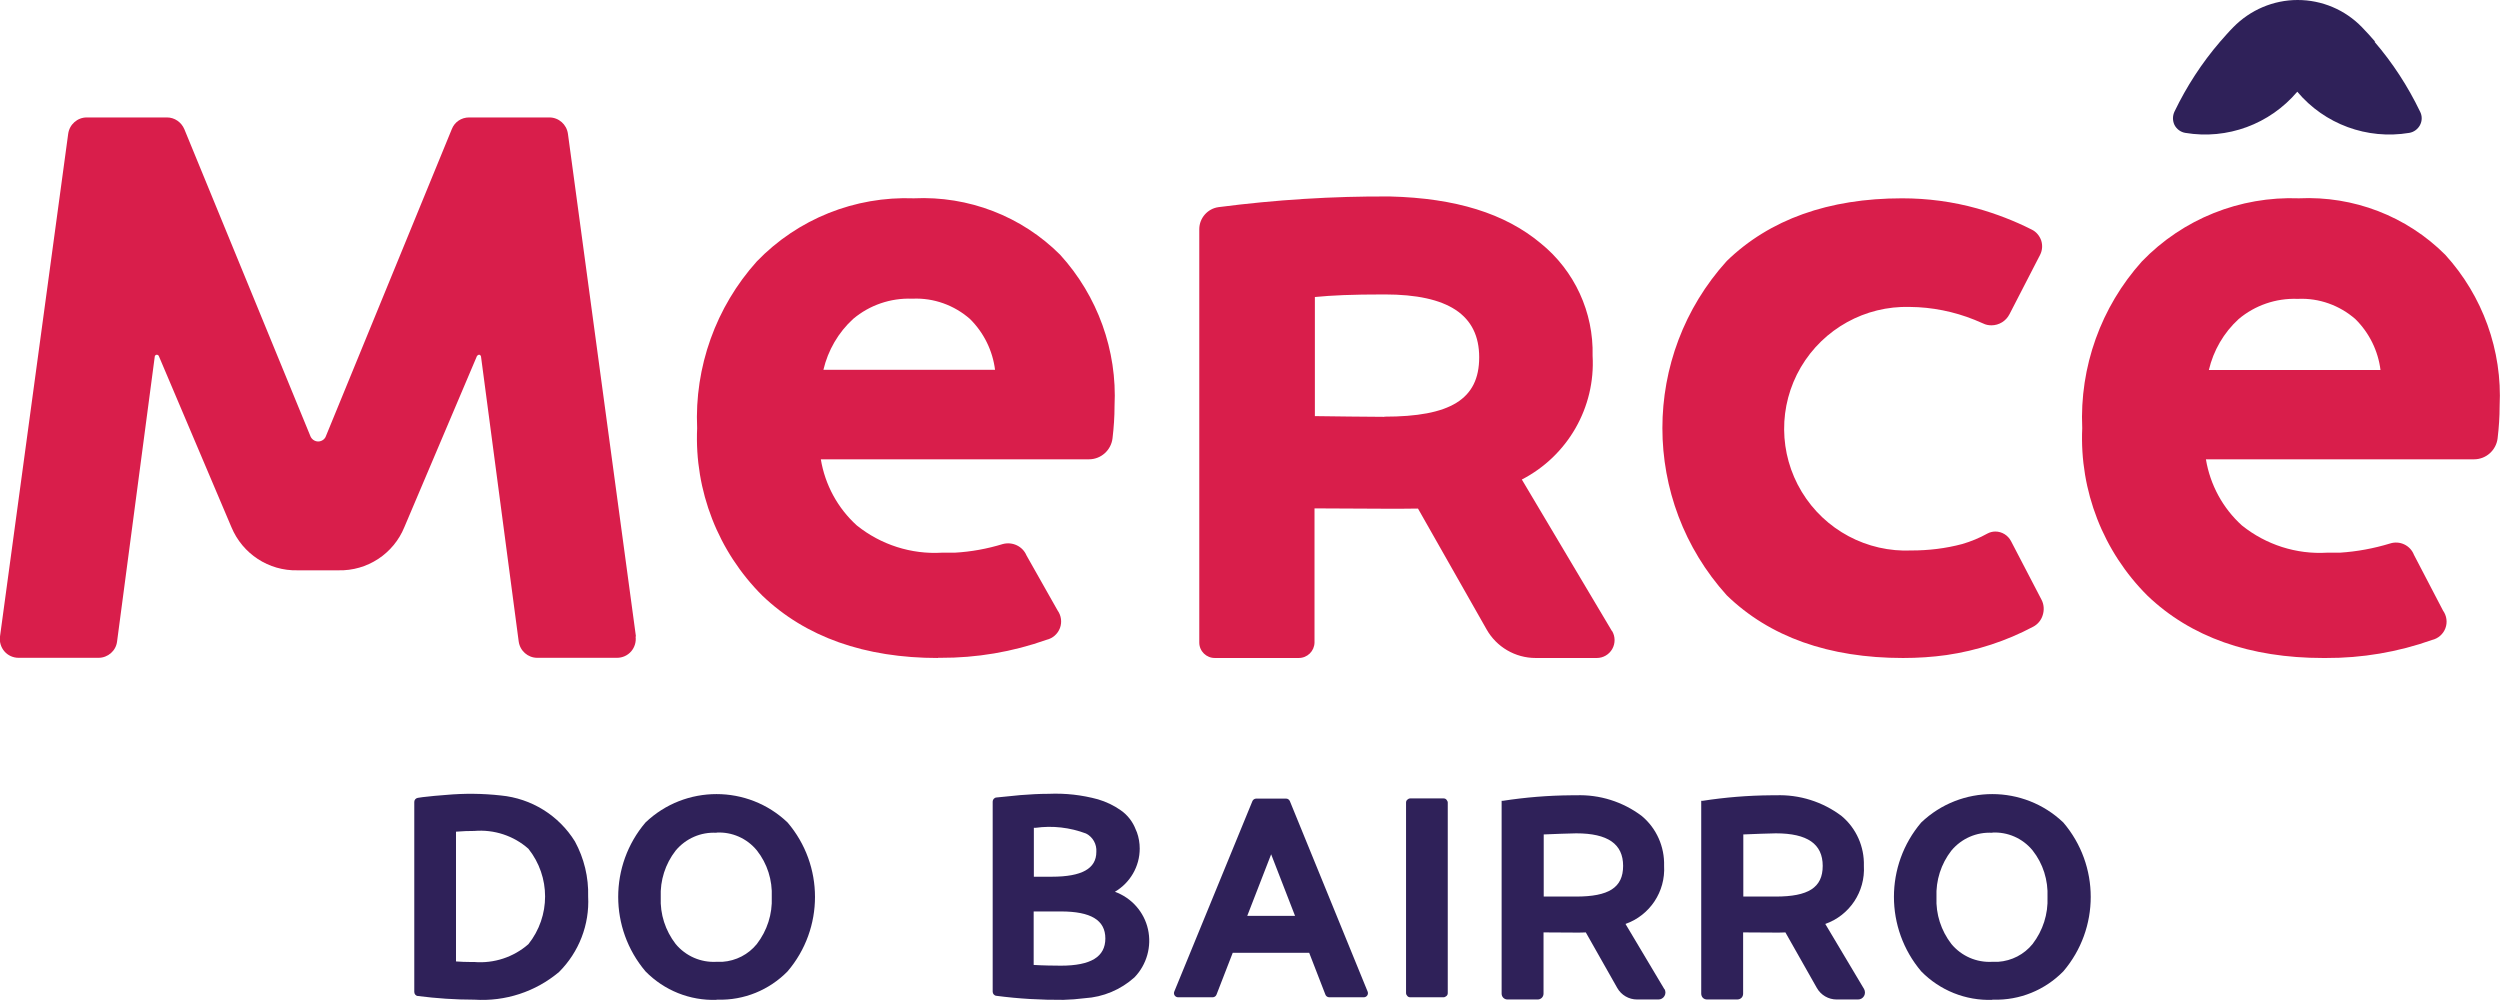
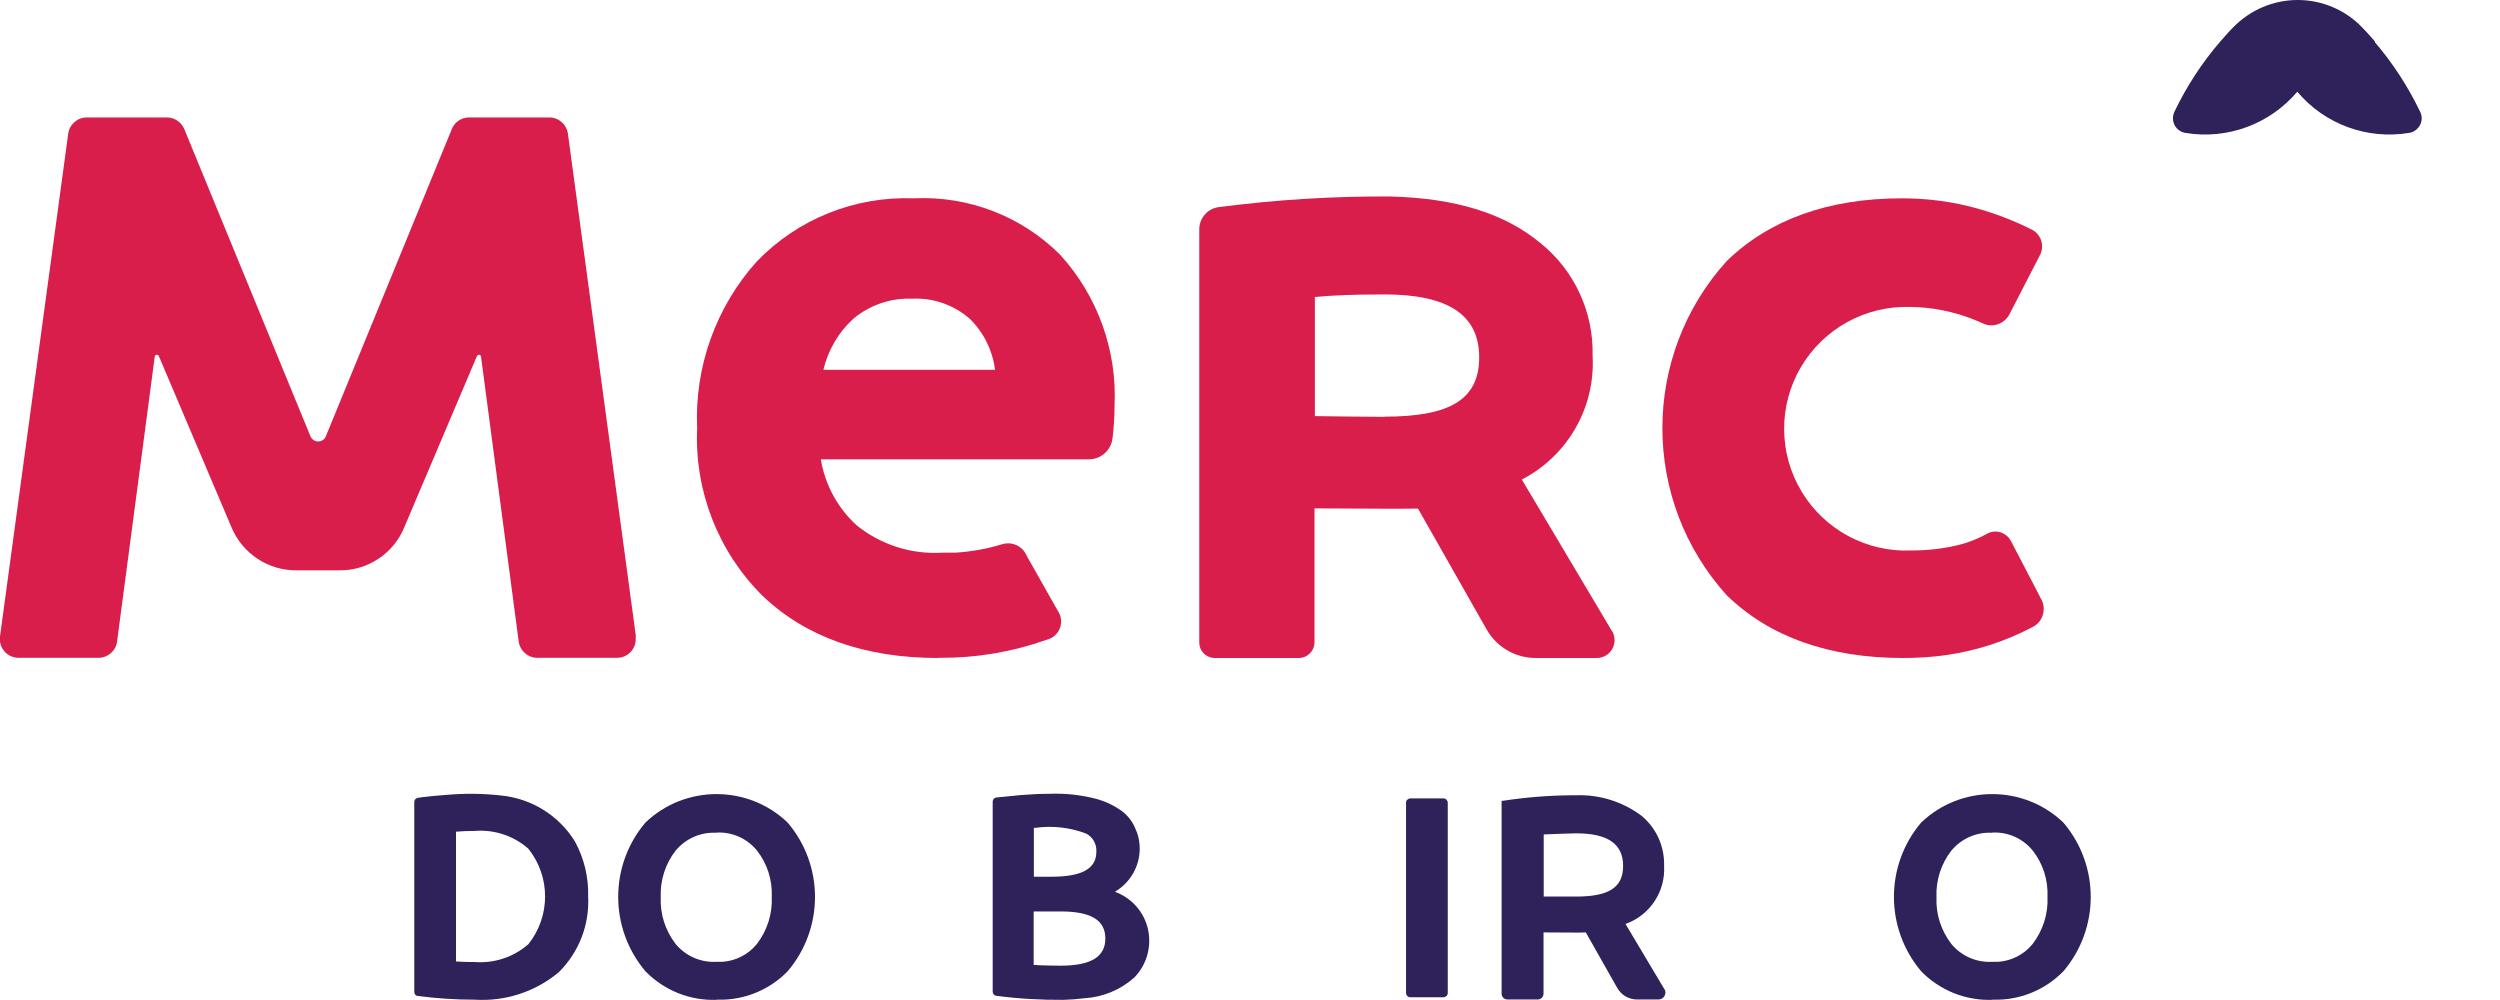
<svg xmlns="http://www.w3.org/2000/svg" id="Layer_2" viewBox="0 0 136.02 54.41">
  <defs>
    <style>.cls-1{fill:#2f2159;}.cls-2{fill:#d91e4b;}</style>
  </defs>
  <g id="Layer_1-2">
    <g id="Page-1">
      <g id="Componente-132-_-2">
        <path id="Shape" class="cls-1" d="M25.8,54.39c-1.03,0-2.05-.07-3.07-.2-.11-.01-.19-.11-.19-.22v-10.34c0-.11,.08-.2,.19-.22l.27-.04c.42-.05,.84-.09,1.27-.12,.99-.09,1.99-.08,2.98,.03,1.66,.16,3.15,1.08,4.03,2.5,.5,.92,.75,1.95,.72,3,.08,1.53-.5,3.02-1.58,4.1-1.28,1.08-2.93,1.62-4.61,1.51m-1-2.08c.27,.02,.53,.03,.77,.03h.22c1.07,.09,2.14-.26,2.95-.97,1.21-1.52,1.21-3.67,0-5.19-.8-.71-1.87-1.06-2.94-.97-.3,0-.64,.01-1,.04v7.05Z" />
        <path id="Shape-2" class="cls-1" d="M38.99,54.4c-1.45,.05-2.85-.51-3.87-1.55-1.98-2.34-1.98-5.77,0-8.1,2.16-2.06,5.57-2.06,7.73,0,1.99,2.33,1.99,5.77,0,8.1-1,1.02-2.37,1.58-3.8,1.54h-.07Zm0-9.09c-.86-.05-1.68,.31-2.23,.97-.56,.72-.85,1.62-.81,2.54-.04,.92,.25,1.81,.81,2.54,.55,.66,1.37,1.02,2.23,.97h.32c.73-.05,1.41-.4,1.87-.97,.56-.73,.85-1.63,.81-2.55,.04-.92-.24-1.82-.81-2.54-.54-.66-1.36-1.02-2.21-.97" />
        <path id="Shape-3" class="cls-1" d="M57.87,54.4c-1.22,.01-2.45-.06-3.66-.22-.11-.01-.2-.11-.2-.22v-10.35c0-.11,.09-.21,.2-.22,.38-.04,1.21-.12,1.31-.13,.51-.04,1.02-.07,1.53-.07,.91-.04,1.81,.06,2.69,.3,.44,.13,.86,.33,1.23,.59,.38,.26,.67,.64,.83,1.07,.02,.05,.04,.1,.06,.14,.1,.28,.15,.58,.15,.88,0,.97-.52,1.86-1.35,2.35,.91,.33,1.59,1.1,1.8,2.04,.21,.94-.07,1.93-.74,2.62-.75,.67-1.7,1.07-2.7,1.13-.39,.05-.78,.08-1.17,.09m-1.61-1.9c.46,.03,1.13,.04,1.48,.04,1.63,0,2.42-.48,2.42-1.48s-.79-1.47-2.42-1.47h-1.48v2.91Zm.99-4.8c1.63,0,2.42-.44,2.42-1.35,.03-.42-.19-.81-.56-1-.88-.33-1.82-.44-2.75-.31h-.09v2.66h.98Z" />
        <path id="Path" class="cls-1" d="M76.5,54.03v-10.36c0-.06,.02-.12,.07-.16,.04-.04,.1-.07,.16-.07h1.81c.06,0,.12,.02,.16,.07s.07,.1,.07,.16v10.36c0,.06-.02,.12-.07,.16s-.1,.07-.16,.07h-1.81c-.06,0-.12-.02-.16-.07-.04-.04-.07-.1-.07-.16" />
        <path id="Shape-4" class="cls-1" d="M108.4,54.4c-1.45,.05-2.85-.51-3.87-1.55-1.98-2.34-1.98-5.77,0-8.1,2.16-2.06,5.57-2.06,7.73,0,1.99,2.33,1.99,5.77,0,8.1-1,1.02-2.37,1.58-3.8,1.54h-.07Zm0-9.09c-.86-.05-1.68,.31-2.23,.97-.56,.72-.85,1.62-.81,2.54-.04,.92,.25,1.81,.81,2.54,.55,.66,1.37,1.02,2.23,.97h.32c.73-.05,1.41-.4,1.87-.97,.56-.73,.85-1.63,.81-2.55,.04-.92-.24-1.82-.81-2.54-.54-.66-1.36-1.02-2.21-.97" />
-         <path id="Shape-5" class="cls-1" d="M72.32,54.26h1.88c.08,0,.15-.04,.19-.1,.04-.06,.05-.14,.02-.21l-4.23-10.36c-.04-.09-.12-.14-.21-.14h-1.62c-.09,0-.18,.06-.21,.14l-4.25,10.36c-.03,.07-.02,.15,.02,.21,.04,.06,.11,.1,.19,.1h1.88c.09,0,.18-.06,.21-.15l.88-2.27h4.16l.88,2.27c.03,.09,.12,.15,.21,.15m-4.46-4.43l1.3-3.35,1.3,3.35h-2.6Z" />
-         <path id="Shape-6" class="cls-1" d="M101.42,53.81l-2.11-3.54c1.33-.47,2.18-1.76,2.1-3.16,.03-1.04-.41-2.04-1.21-2.71-1.03-.78-2.3-1.18-3.59-1.13h-.25c-1.25,.01-2.49,.11-3.72,.3h-.08v10.49c0,.08,.03,.17,.09,.23,.06,.06,.14,.09,.23,.09h1.64c.08,0,.17-.03,.23-.09,.06-.06,.09-.14,.09-.23v-3.33c.32,0,1.34,.01,1.77,.01,.19,0,.37,0,.53-.01l1.71,3.02c.22,.39,.63,.63,1.08,.63h1.16c.14,0,.26-.07,.33-.19,.07-.12,.06-.27,0-.38m-4.81-5.03h-1.76v-3.38c.46-.02,1.52-.06,1.77-.06,1.72,0,2.55,.58,2.55,1.77s-.79,1.67-2.56,1.67" />
        <path id="Shape-7" class="cls-1" d="M90.55,53.81l-2.11-3.54c1.33-.47,2.18-1.76,2.1-3.16,.03-1.04-.41-2.04-1.21-2.71-1.03-.78-2.3-1.18-3.59-1.13h-.25c-1.25,.01-2.49,.11-3.72,.3h-.07v10.49c0,.18,.14,.32,.32,.32h1.64c.18,0,.32-.14,.32-.32v-3.33c.32,0,1.34,.01,1.77,.01,.19,0,.37,0,.53-.01l1.71,3.02c.22,.39,.63,.63,1.08,.63h1.16c.14,0,.26-.07,.33-.19,.07-.12,.07-.26,0-.38m-4.81-5.03h-1.76v-3.38c.46-.02,1.52-.06,1.77-.06,1.72,0,2.55,.58,2.55,1.77s-.79,1.67-2.56,1.67" />
        <path id="Shape-8" class="cls-2" d="M51.04,35.8c-3.99,0-7.21-1.14-9.56-3.39-2.41-2.4-3.7-5.71-3.55-9.11-.15-3.33,1.02-6.6,3.25-9.08,2.23-2.31,5.33-3.55,8.54-3.43,2.97-.14,5.86,.97,7.96,3.07,2.04,2.24,3.11,5.21,2.96,8.23,0,.59-.04,1.17-.11,1.76-.08,.65-.63,1.14-1.28,1.14h-14.59c.23,1.39,.92,2.66,1.96,3.6,1.31,1.05,2.96,1.58,4.63,1.48h.7c.89-.05,1.76-.21,2.61-.47,.53-.14,1.08,.12,1.29,.62l1.69,2.99c.2,.28,.25,.64,.13,.96s-.39,.56-.73,.64c-1.86,.66-3.81,.99-5.78,.98h-.14m3.12-15.66c-.13-1.05-.61-2.03-1.37-2.78-.86-.75-1.97-1.15-3.11-1.1h-.05c-1.16-.04-2.3,.35-3.19,1.1-.81,.74-1.37,1.71-1.62,2.77h9.35Z" />
-         <path id="Shape-9" class="cls-2" d="M126.4,35.8c-3.99,0-7.21-1.14-9.56-3.39-2.41-2.4-3.7-5.71-3.55-9.11-.15-3.34,1.02-6.6,3.25-9.08,2.23-2.31,5.33-3.55,8.54-3.43,2.97-.14,5.86,.97,7.96,3.07,2.04,2.24,3.11,5.21,2.96,8.23,0,.59-.04,1.17-.11,1.76-.08,.65-.63,1.14-1.28,1.14h-14.59c.23,1.39,.92,2.66,1.96,3.6,1.31,1.05,2.96,1.58,4.63,1.48h.7c.93-.06,1.84-.23,2.73-.5,.53-.17,1.1,.1,1.3,.62l1.58,3.03c.2,.28,.25,.64,.13,.96s-.39,.56-.73,.64c-1.86,.66-3.81,.99-5.78,.98h-.14m3.12-15.66c-.13-1.05-.61-2.03-1.37-2.78-.86-.75-1.97-1.15-3.11-1.1h-.05c-1.16-.04-2.3,.35-3.19,1.1-.81,.74-1.37,1.71-1.62,2.77h9.35Z" />
        <path id="Path-2" class="cls-2" d="M103.54,35.8c-4.04,0-7.26-1.15-9.59-3.41-4.67-5.17-4.67-13.03,0-18.19,2.33-2.26,5.54-3.41,9.54-3.41,1.38,0,2.75,.18,4.08,.55,1.03,.29,2.02,.67,2.97,1.15,.25,.12,.43,.34,.52,.6,.08,.26,.06,.53-.06,.77l-1.67,3.24c-.19,.37-.57,.6-.98,.6-.16,0-.31-.03-.45-.1-.23-.1-.42-.18-.47-.2-1.12-.45-2.31-.69-3.52-.7-2.43-.07-4.7,1.19-5.93,3.28-1.23,2.1-1.21,4.7,.05,6.78s3.55,3.3,5.98,3.19c.93,0,1.85-.11,2.75-.35,.48-.14,.94-.33,1.37-.57,.13-.07,.28-.11,.43-.11,.36,0,.69,.2,.86,.53l1.65,3.17c.14,.26,.16,.57,.07,.85-.08,.27-.27,.5-.52,.63-1.47,.78-3.06,1.3-4.71,1.54-.78,.11-1.57,.16-2.35,.16" />
        <path id="Shape-10" class="cls-2" d="M87.7,34.33l-4.9-8.24c2.5-1.29,4.01-3.93,3.85-6.73,.06-2.37-.98-4.63-2.82-6.12-1.95-1.63-4.63-2.46-8.2-2.55-3.12-.02-6.24,.18-9.33,.58-.6,.08-1.05,.6-1.05,1.2v22.49c0,.47,.39,.85,.86,.84h4.55c.47,0,.85-.37,.86-.84v-7.3c.97,.01,3.22,.02,4.12,.02,.3,0,.9,0,1.51-.01l3.73,6.57c.54,.96,1.56,1.56,2.67,1.56h3.33c.35,0,.67-.19,.84-.49,.17-.3,.17-.68-.01-.98m-12.39-11.65c-.13,0-3.66-.03-3.78-.04v-6.48c.94-.09,1.96-.14,3.8-.14,3.46,0,5.14,1.12,5.14,3.42s-1.59,3.23-5.16,3.23" />
        <path id="Path-3" class="cls-2" d="M34.6,34.63l-3.7-27.35c-.07-.51-.5-.89-1.01-.89h-4.37c-.42,0-.79,.25-.94,.64l-6.84,16.68c-.06,.19-.24,.31-.43,.31s-.37-.13-.43-.31L10.03,7.03c-.16-.38-.53-.64-.94-.64H4.72c-.51,0-.94,.38-1.01,.89L0,34.63c-.04,.29,.05,.59,.24,.81,.19,.22,.47,.35,.77,.35H5.36c.51,0,.95-.38,1.01-.89l2.05-15.5c0-.05,.05-.09,.1-.1,.05,0,.1,.02,.12,.07l3.95,9.31c.6,1.45,2.03,2.39,3.6,2.35h2.22c1.57,.04,3-.9,3.59-2.35l3.95-9.31s.07-.08,.12-.07c.05,0,.09,.05,.1,.1l2.05,15.5c.07,.51,.5,.89,1.01,.89h4.34c.3,0,.58-.13,.77-.35,.19-.22,.28-.52,.24-.81" />
        <path id="Path-4" class="cls-1" d="M129.23,2.27c-.23-.27-.47-.53-.72-.79-.92-.95-2.18-1.48-3.5-1.48s-2.58,.54-3.5,1.48c-.25,.25-.48,.52-.72,.79-.99,1.15-1.82,2.43-2.48,3.8-.11,.23-.11,.5,0,.73,.12,.23,.34,.39,.59,.43,2.28,.38,4.59-.47,6.09-2.24,1.49,1.77,3.8,2.62,6.09,2.24,.25-.04,.47-.2,.59-.43,.12-.23,.12-.5,0-.73-.66-1.37-1.49-2.65-2.48-3.8" />
      </g>
    </g>
  </g>
</svg>